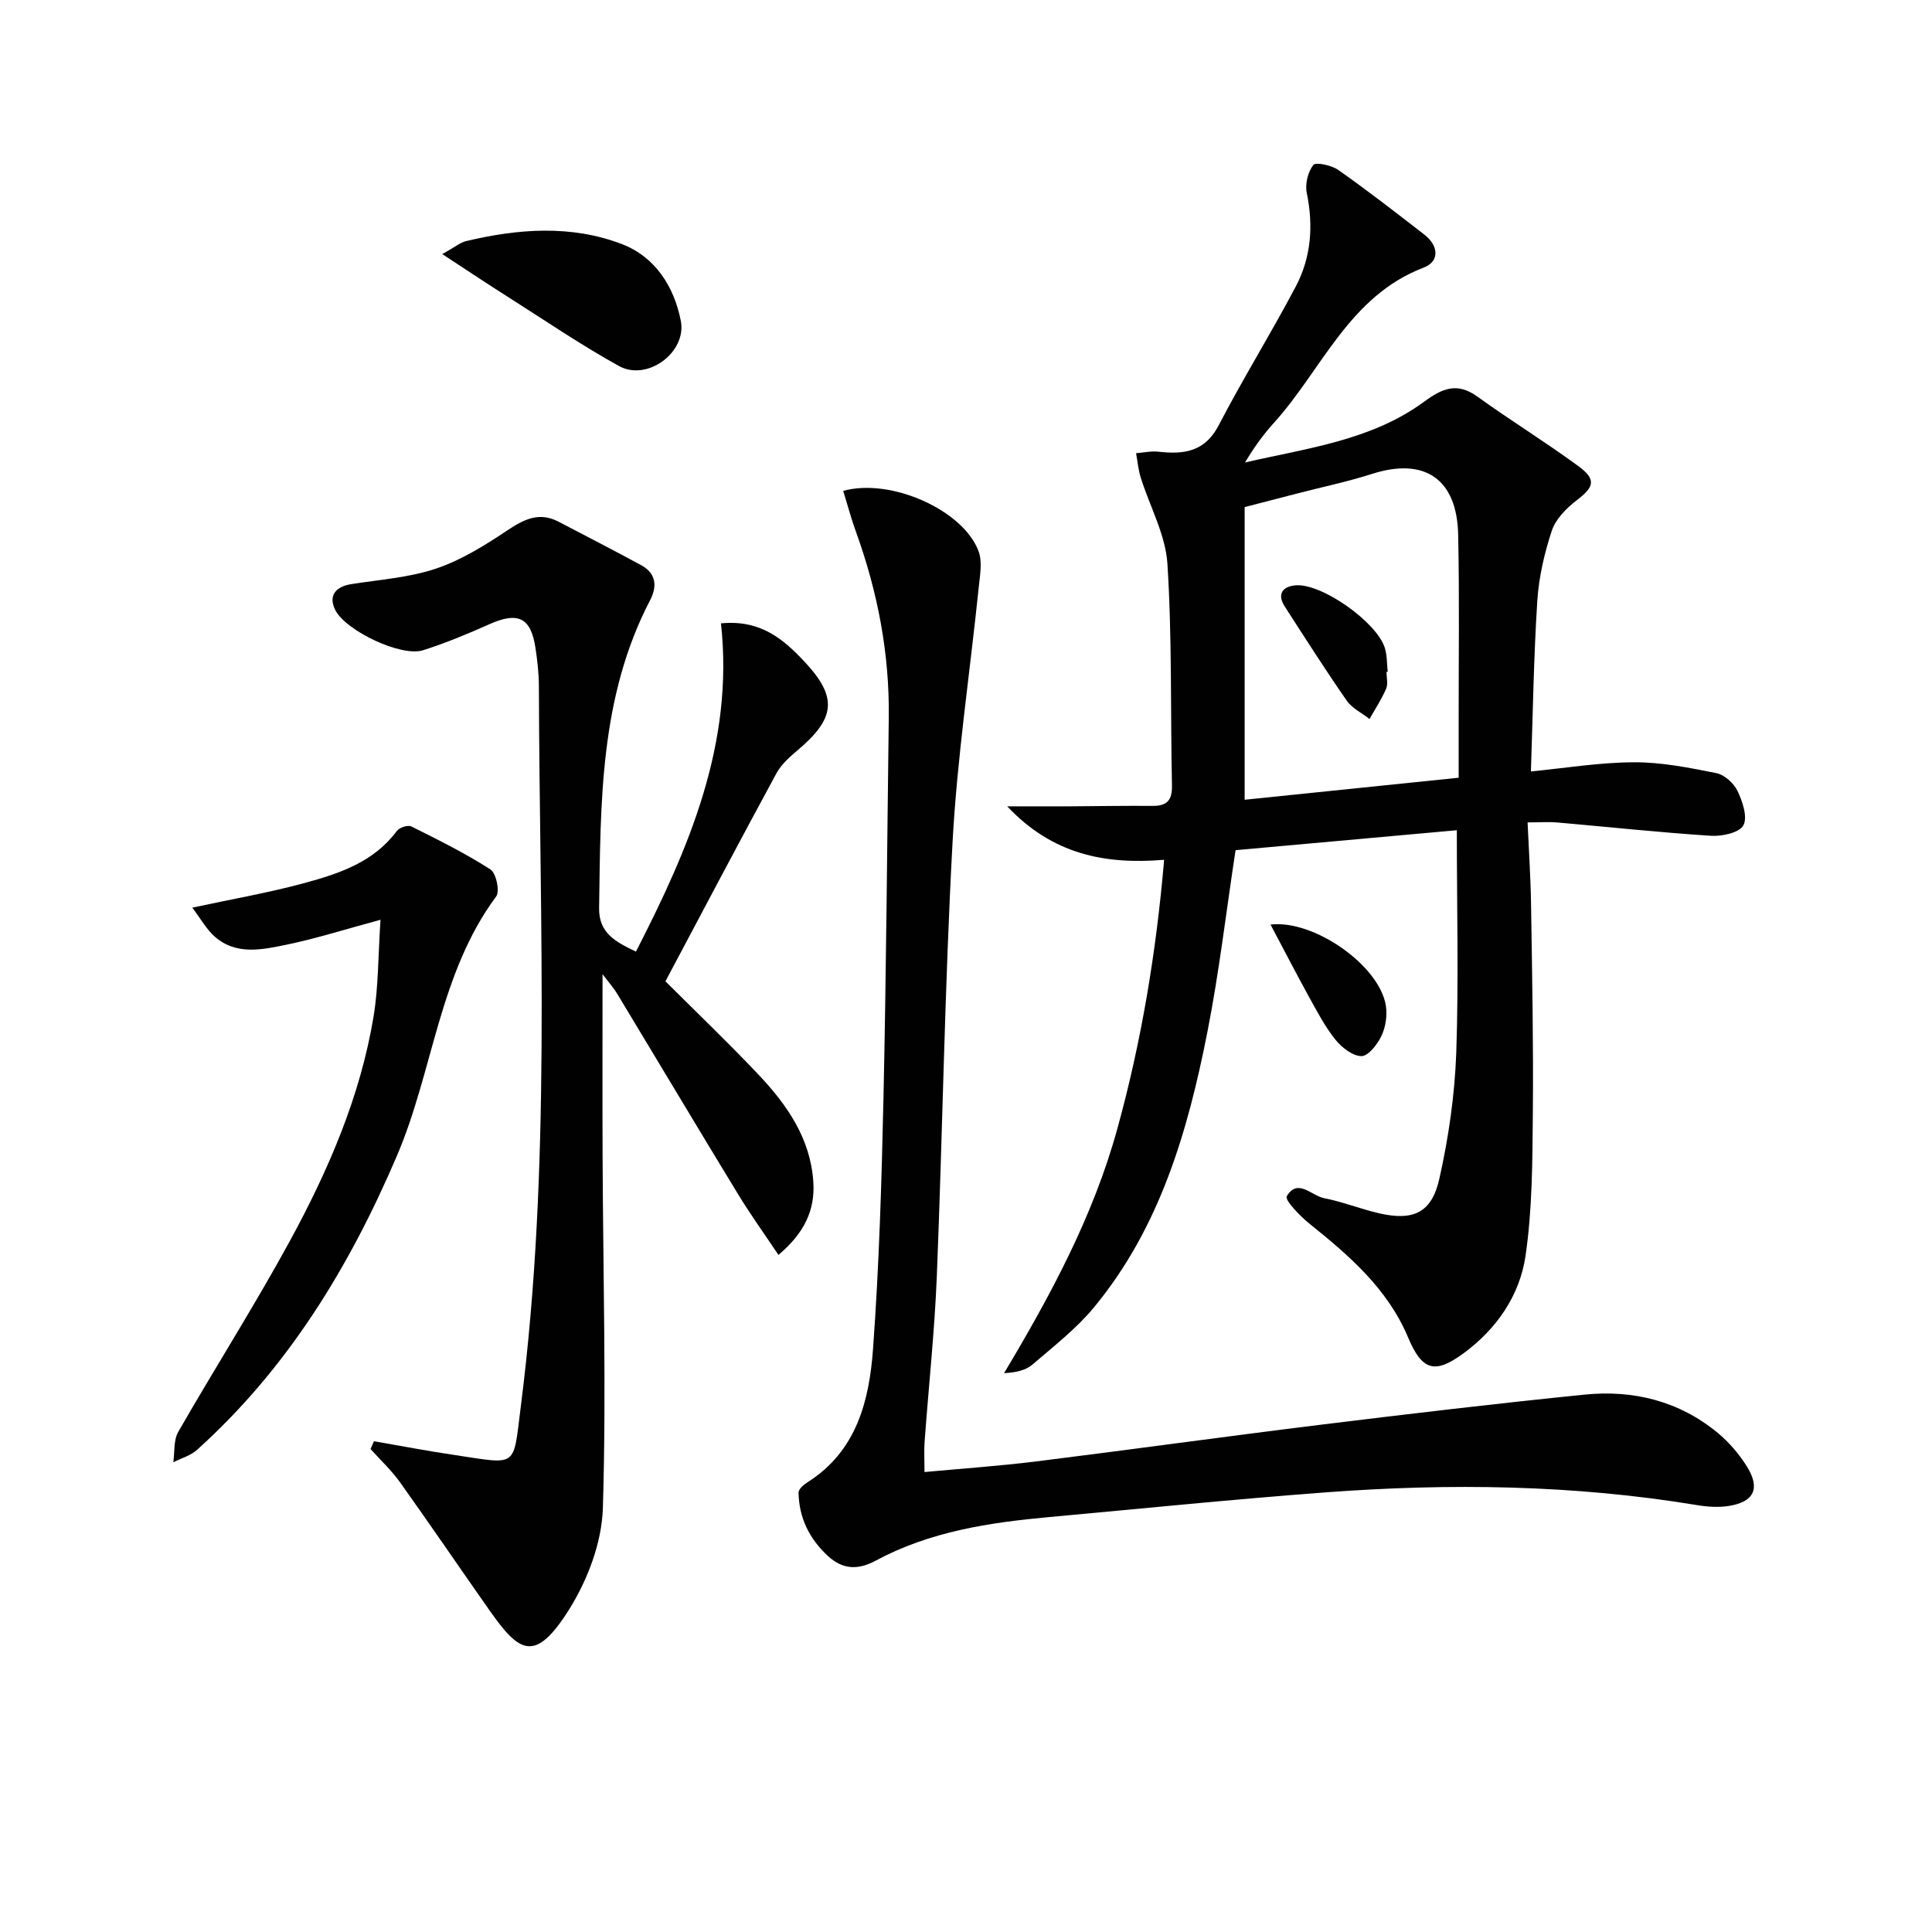
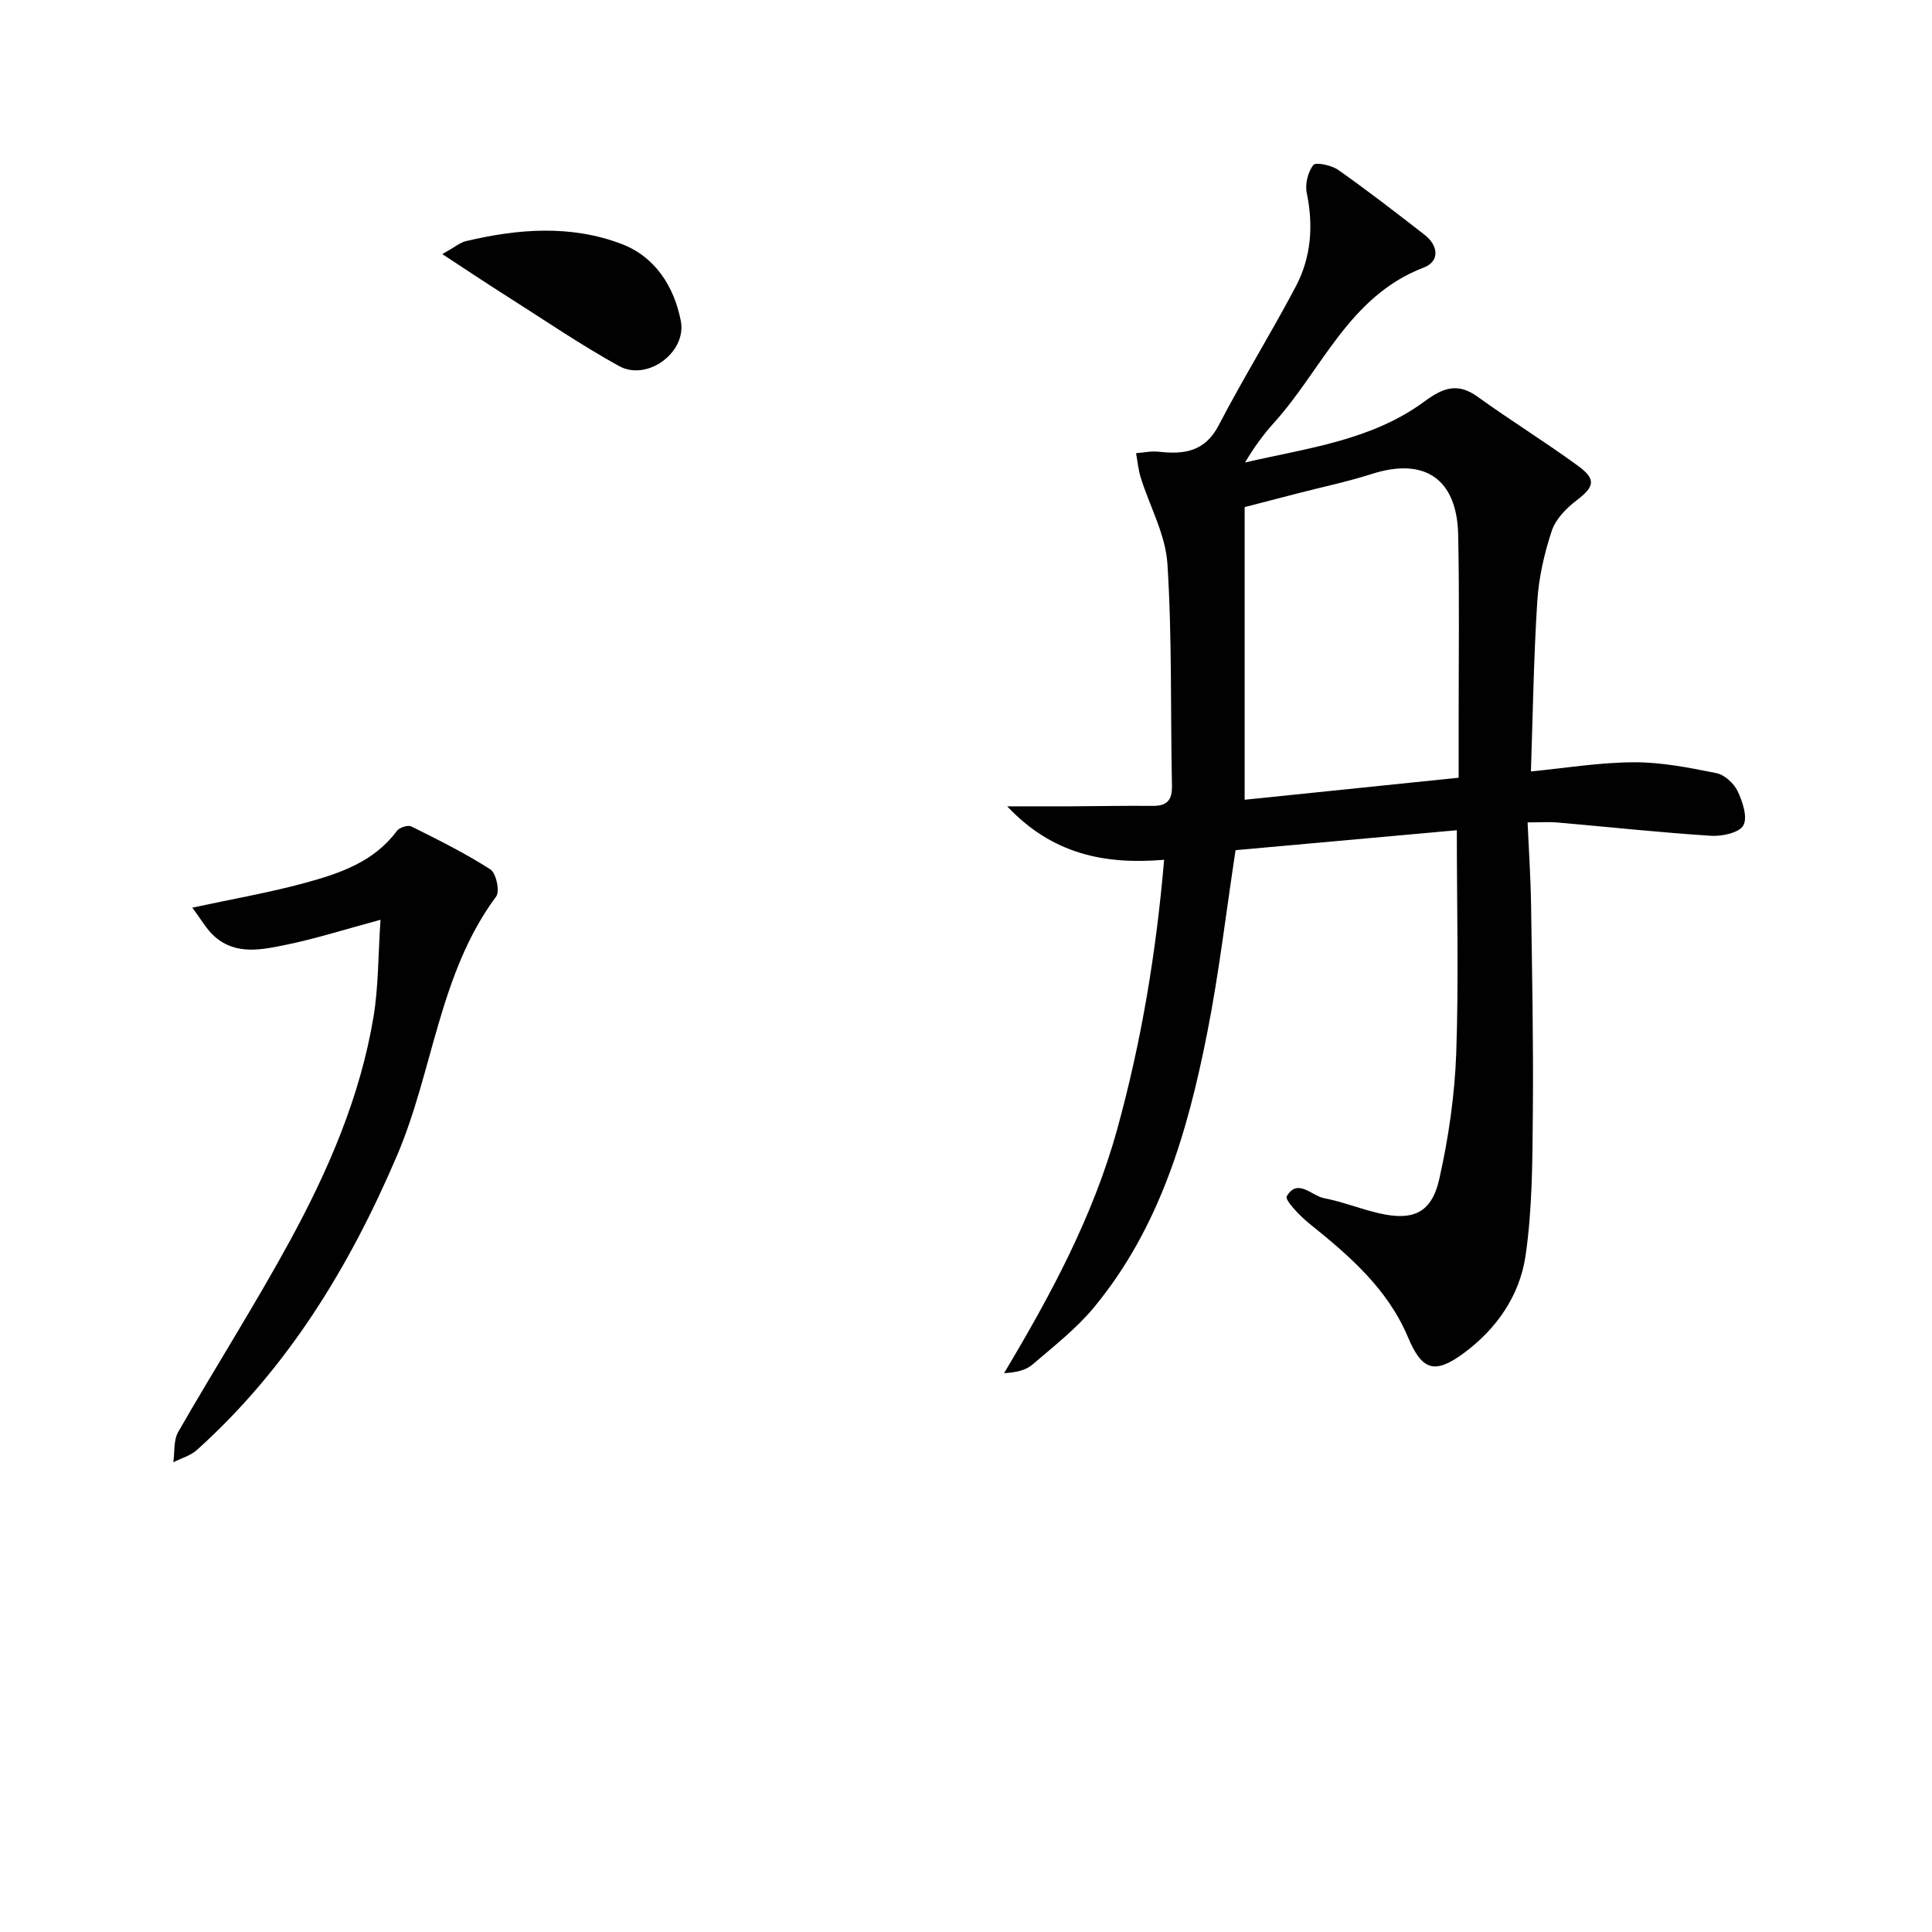
<svg xmlns="http://www.w3.org/2000/svg" enable-background="new 0 0 400 400" viewBox="0 0 400 400">
  <g fill="#010101">
    <path d="m301.62 171.89c-15.52 1.4-30.71 2.77-45.81 4.13-1.96 12.84-3.41 25.36-5.84 37.68-4.04 20.48-9.81 40.44-23.46 56.96-3.67 4.44-8.34 8.06-12.74 11.85-1.37 1.18-3.35 1.65-5.89 1.79 9.67-16.18 18.45-32.47 23.44-50.56 5-18.11 8.05-36.48 9.7-55.73-12.34 1.04-23.18-1.17-32.49-11.07 5.02 0 9.08.02 13.13 0 5.67-.03 11.33-.14 17-.09 2.97.02 4.05-1.19 3.98-4.21-.32-15.31.04-30.66-.94-45.93-.39-6.03-3.66-11.86-5.52-17.82-.51-1.63-.66-3.37-.97-5.06 1.55-.12 3.12-.48 4.64-.31 5.25.59 9.59.06 12.47-5.47 5.05-9.72 10.85-19.05 15.96-28.74 3.18-6.03 3.68-12.58 2.27-19.36-.38-1.83.23-4.35 1.36-5.79.51-.65 3.77.05 5.16 1.02 6.09 4.29 11.99 8.86 17.87 13.43 2.88 2.24 3.19 5.5-.18 6.79-15.48 5.91-21.04 21.14-31.04 32.18-2.21 2.44-4.15 5.14-5.95 8.17 12.85-2.97 26.13-4.54 37.09-12.59 3.78-2.78 6.83-4.07 11.03-1.04 6.84 4.93 14.04 9.37 20.85 14.35 3.82 2.8 3.33 4.33-.29 7.1-2.13 1.63-4.36 3.88-5.17 6.32-1.55 4.68-2.68 9.64-3 14.55-.75 11.75-.92 23.53-1.32 35.28 7-.68 14.16-1.87 21.32-1.9 5.7-.03 11.45 1.12 17.08 2.25 1.68.34 3.61 2.09 4.38 3.7 1.04 2.18 2.13 5.43 1.2 7.12-.85 1.53-4.42 2.3-6.71 2.15-10.61-.68-21.19-1.83-31.78-2.75-1.79-.16-3.6-.02-6.18-.02.26 5.92.64 11.5.72 17.09.22 14.33.5 28.66.37 42.99-.09 9.91-.09 19.93-1.52 29.69-1.21 8.2-5.99 15.13-12.86 20.17-6.01 4.41-8.59 3.48-11.47-3.35-4.22-10.03-12.15-16.89-20.39-23.5-1.97-1.58-5.16-4.92-4.72-5.67 2.25-3.85 5.14-.12 7.74.38 3.88.75 7.61 2.27 11.48 3.15 6.96 1.58 10.79-.11 12.37-7.12 1.92-8.53 3.19-17.33 3.51-26.06.52-15.11.12-30.26.12-46.15zm.38-10.87c0-4.61 0-8.26 0-11.9-.01-12.81.17-25.62-.1-38.42-.25-11.6-6.99-16.07-17.88-12.57-5.03 1.61-10.24 2.69-15.36 4.02-3.48.9-6.97 1.8-10.97 2.84v60.59c14.61-1.51 29.2-3.01 44.31-4.56z" />
-     <path d="m131.67 197.02c11-21.45 20.32-43.08 17.6-67.96 8.21-.81 12.97 3.31 17.3 7.94 6.91 7.38 6.43 11.7-1.49 18.38-1.63 1.37-3.34 2.9-4.33 4.73-7.68 14.15-15.18 28.39-22.98 43.06 6.14 6.13 12.89 12.57 19.28 19.33 5.89 6.24 10.74 13.17 11.34 22.18.39 5.91-1.88 10.61-7.22 15.14-2.93-4.39-5.79-8.35-8.33-12.52-8.39-13.78-16.65-27.63-24.99-41.44-.82-1.36-1.89-2.56-3.1-4.17 0 12.95-.04 25.33.01 37.71.1 24.27.79 48.56.06 72.81-.21 7.11-3.14 14.87-6.97 20.98-7.08 11.29-10.35 8.97-16.5.22-6.21-8.83-12.27-17.75-18.54-26.53-1.77-2.48-4.04-4.59-6.09-6.87.23-.54.47-1.08.7-1.62 5.56.96 11.1 2.03 16.67 2.85 13.29 1.98 12.1 2.79 13.74-10.08 6.34-49.57 3.87-99.4 3.74-149.15-.01-2.64-.32-5.31-.72-7.93-.94-6.21-3.61-7.46-9.39-4.9-4.54 2.02-9.15 3.95-13.88 5.45-4.53 1.44-15.97-4.05-18.14-8.28-1.47-2.87-.15-4.88 3.33-5.42 5.88-.93 11.97-1.34 17.54-3.22 5.23-1.76 10.13-4.83 14.77-7.93 3.44-2.29 6.57-3.84 10.52-1.79 5.73 2.98 11.46 5.95 17.14 9.02 3.11 1.68 3.35 4.38 1.88 7.21-10.5 20.12-10.26 41.98-10.58 63.78-.08 5.24 3.47 7.02 7.63 9.02z" />
-     <path d="m174.58 101.63c9.85-2.74 24.86 3.99 28.02 12.49.81 2.17.3 4.92.05 7.37-1.82 17.66-4.48 35.28-5.44 52.99-1.62 29.88-2.05 59.83-3.25 89.73-.46 11.45-1.7 22.86-2.53 34.29-.14 1.94-.02 3.9-.02 6.27 7.87-.73 15.45-1.25 22.98-2.18 19.76-2.46 39.48-5.21 59.25-7.64 18.12-2.23 36.25-4.37 54.42-6.21 10.1-1.02 19.57 1.32 27.55 7.9 2.39 1.97 4.52 4.47 6.15 7.12 2.74 4.47 1.33 7.24-3.89 8.04-2.09.32-4.33.18-6.44-.17-25.59-4.24-51.32-4.58-77.1-2.64-19.05 1.43-38.05 3.36-57.08 5.1-12.45 1.14-24.72 2.98-35.95 9.03-3.45 1.86-6.69 1.99-9.89-.97-3.89-3.61-5.98-7.91-6.08-13.12-.01-.72 1.08-1.66 1.88-2.16 10.15-6.43 12.76-16.86 13.54-27.57 1.27-17.4 1.79-34.87 2.17-52.33.57-26.12.75-52.26 1.09-78.38.17-13.27-2.3-26.06-6.8-38.51-1.01-2.77-1.76-5.63-2.63-8.45z" />
    <path d="m78.78 190.43c-7.5 2.02-13.46 3.93-19.56 5.18-4.99 1.02-10.33 2.2-14.76-1.69-1.71-1.5-2.87-3.65-4.65-6 8.51-1.83 15.97-3.12 23.25-5.1 7.19-1.96 14.33-4.33 19.12-10.8.52-.7 2.27-1.26 2.97-.92 5.56 2.77 11.16 5.55 16.38 8.9 1.19.76 1.99 4.53 1.2 5.6-11.87 16-13.01 36.05-20.54 53.67-9.86 23.07-22.63 44.01-41.41 60.92-1.33 1.19-3.26 1.72-4.9 2.56.31-2.11.03-4.55 1.01-6.27 7.6-13.25 15.82-26.16 23.13-39.56 7.95-14.6 14.57-29.88 17.32-46.44 1.03-6.26.94-12.7 1.44-20.05z" />
-     <path d="m91.57 52.61c2.65-1.48 3.69-2.39 4.88-2.68 10.81-2.58 21.77-3.42 32.29.6 6.89 2.64 10.81 8.76 12.21 15.87 1.29 6.54-6.94 12.62-12.8 9.38-7.95-4.4-15.49-9.55-23.18-14.43-4.12-2.6-8.18-5.33-13.4-8.74z" />
-     <path d="m263.05 191.42c8.96-1.06 22.57 8.46 23.88 16.81.31 2.01-.04 4.4-.91 6.23-.83 1.76-2.74 4.21-4.15 4.2-1.85-.02-4.11-1.81-5.43-3.46-2.15-2.7-3.78-5.84-5.47-8.89-2.7-4.91-5.26-9.88-7.92-14.89z" />
-     <path d="m287.06 139.11c0 1.17.35 2.48-.07 3.46-.94 2.19-2.27 4.21-3.45 6.29-1.6-1.26-3.62-2.22-4.73-3.82-4.42-6.37-8.59-12.92-12.8-19.44-1.76-2.73-.29-4.23 2.3-4.42 5.46-.38 16.78 7.68 18.41 12.98.48 1.56.41 3.28.59 4.92-.08.02-.16.03-.25.03z" />
+     <path d="m91.57 52.61c2.65-1.48 3.69-2.39 4.88-2.68 10.81-2.58 21.77-3.42 32.29.6 6.89 2.64 10.81 8.76 12.21 15.87 1.29 6.54-6.94 12.62-12.8 9.38-7.95-4.4-15.49-9.55-23.18-14.43-4.12-2.6-8.18-5.33-13.4-8.74" />
  </g>
</svg>